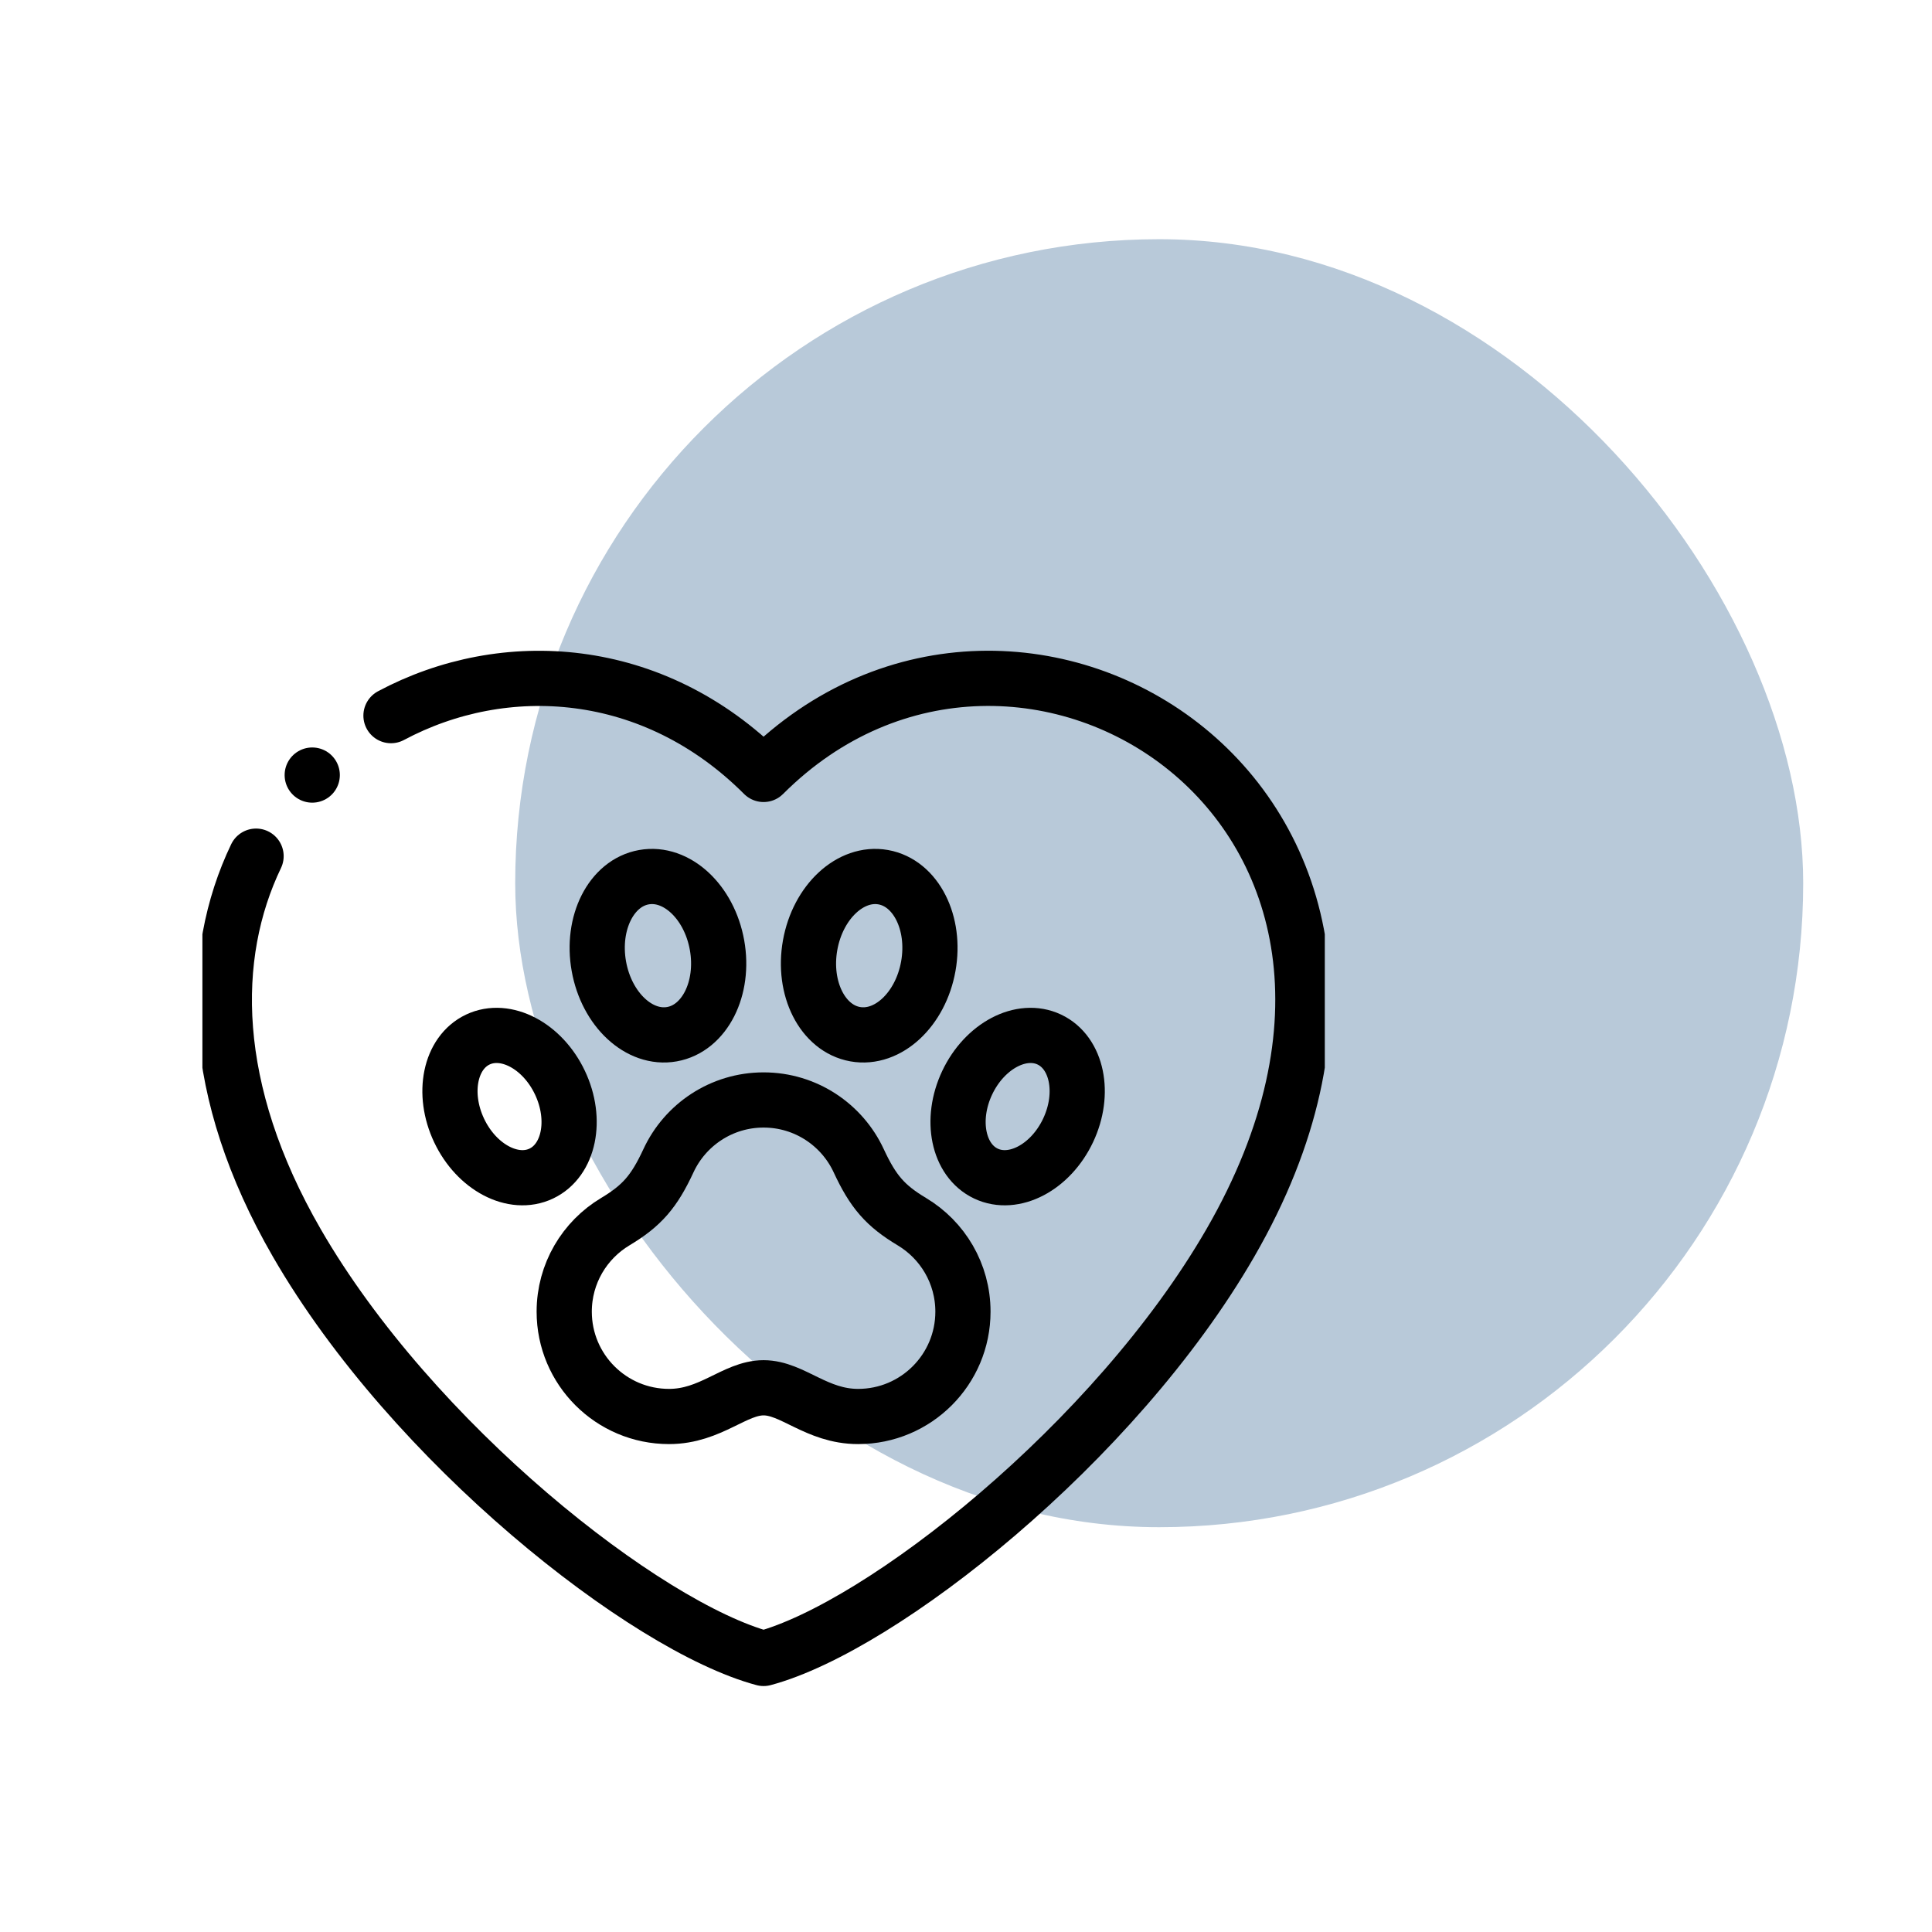
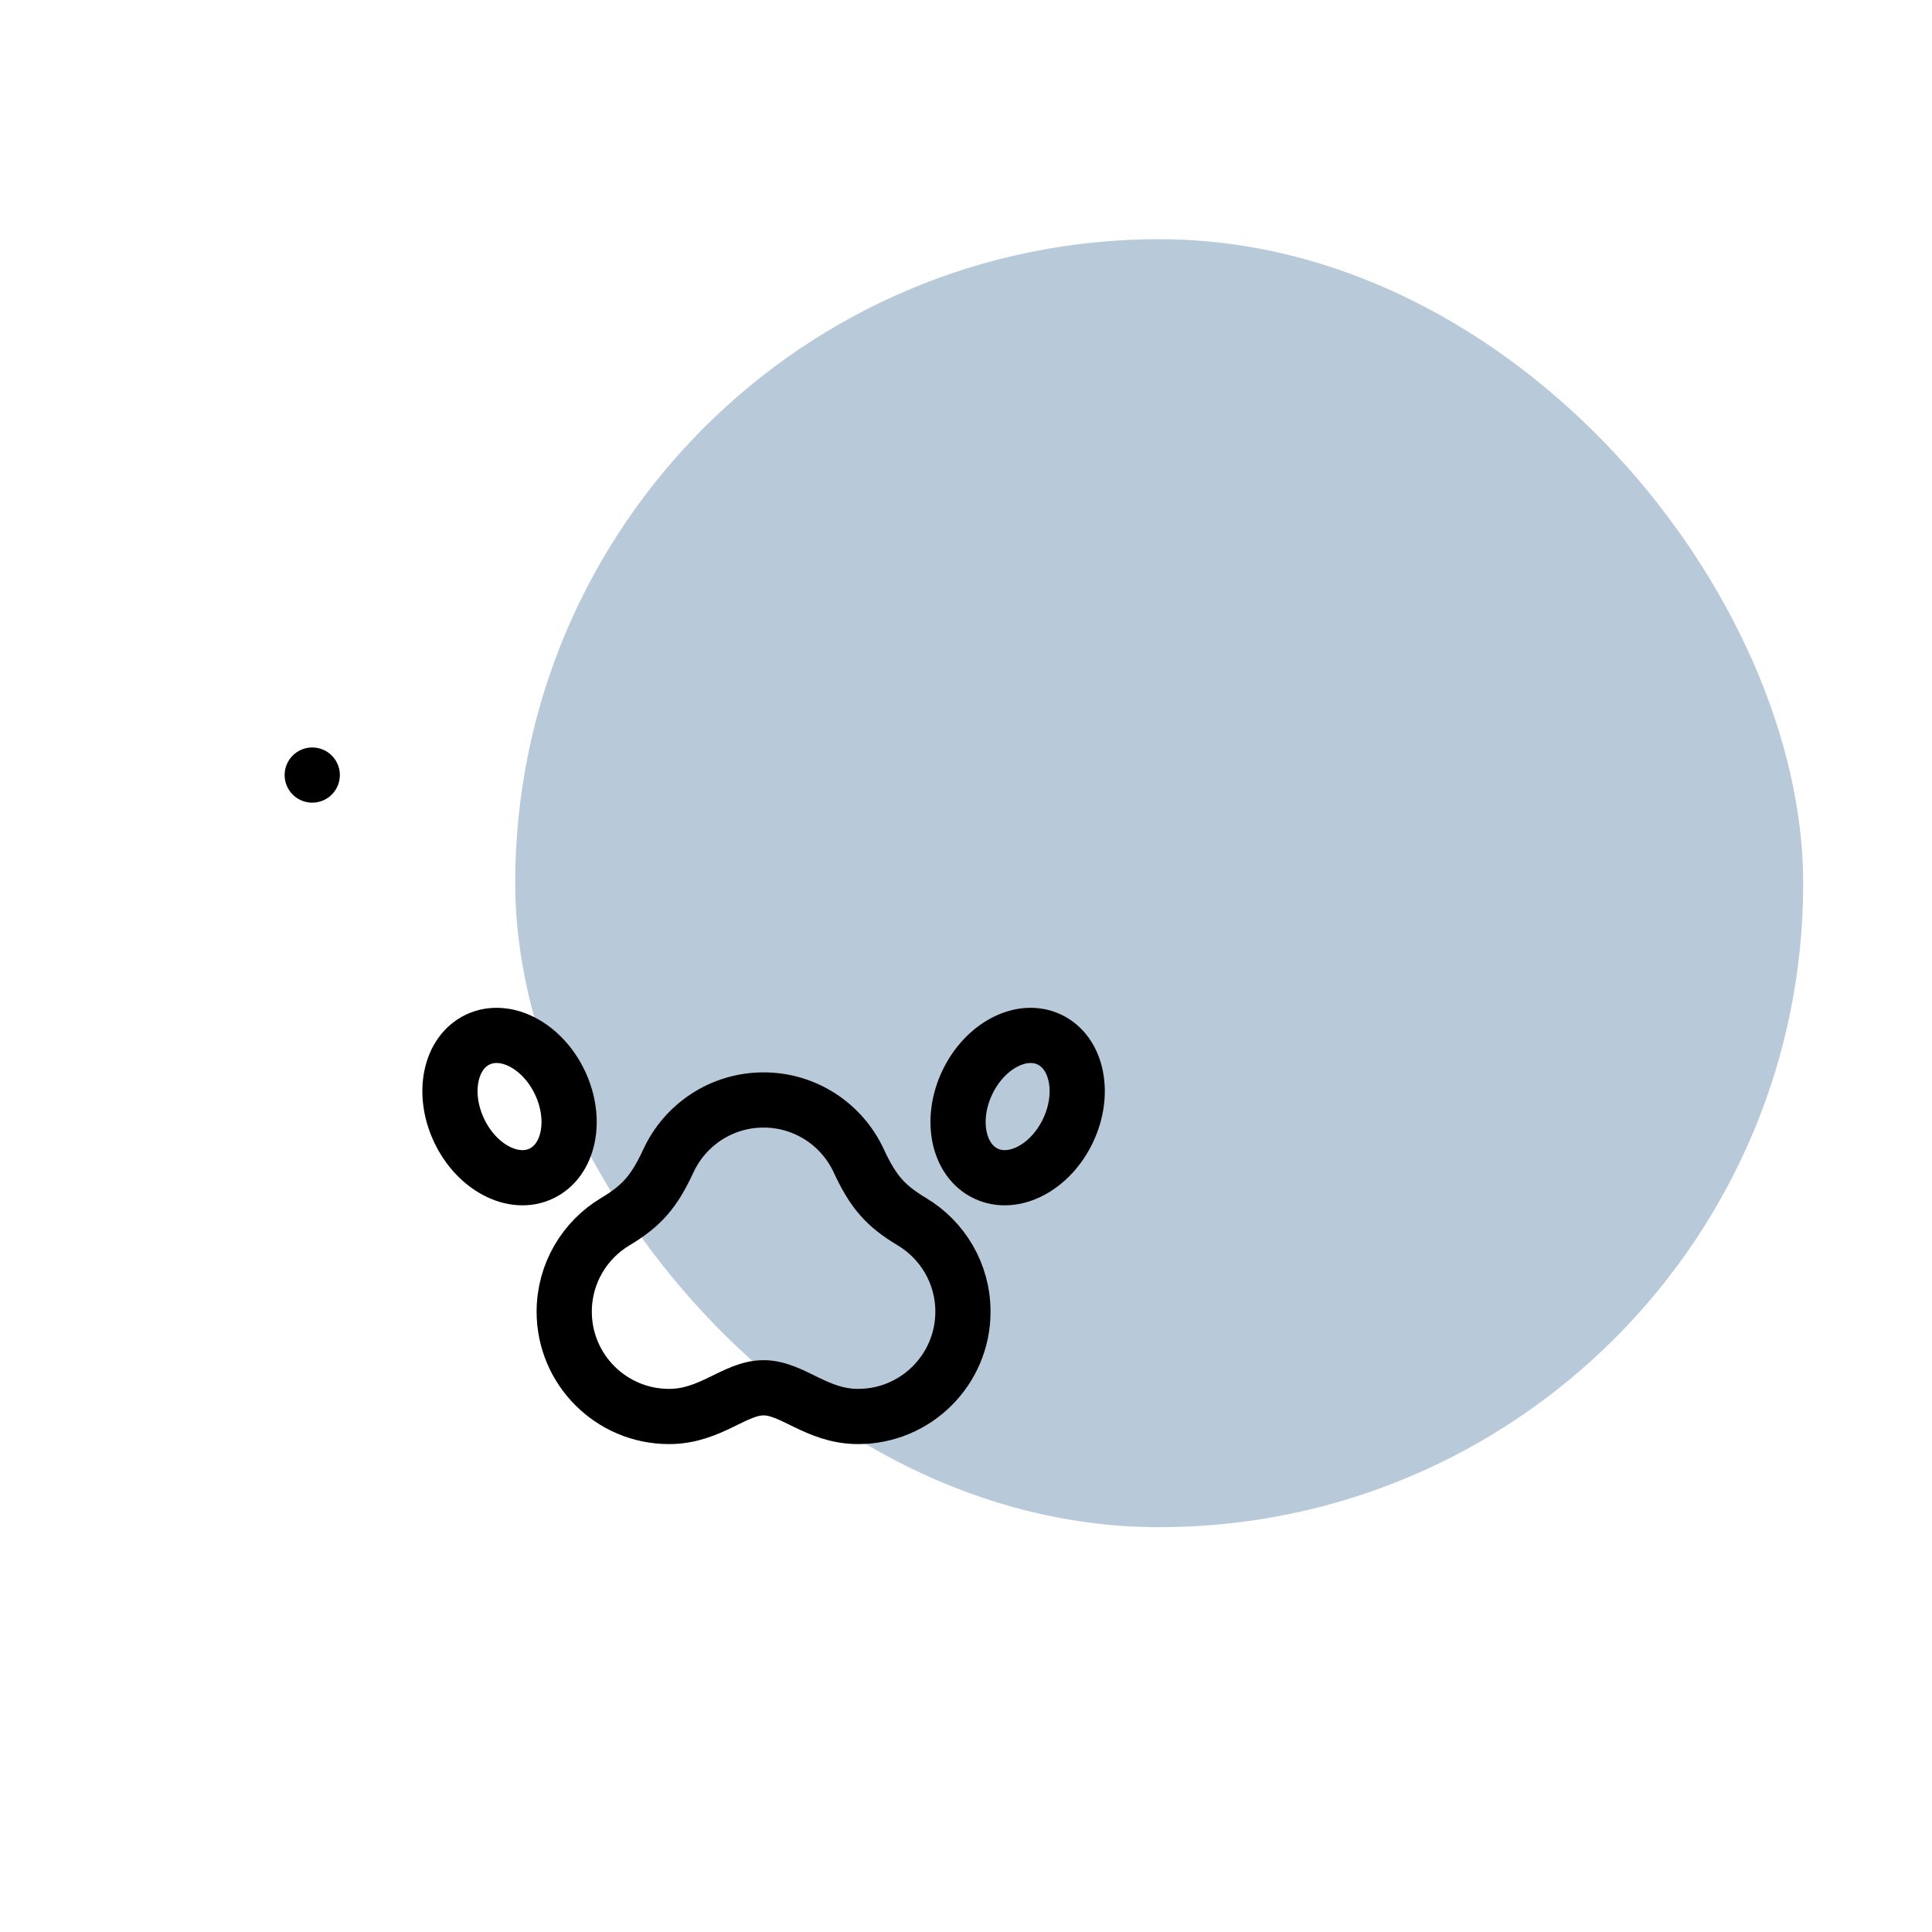
<svg xmlns="http://www.w3.org/2000/svg" width="105" height="105" viewBox="0 0 105 105" fill="none">
  <rect x="28" y="13" width="70" height="70" rx="35" fill="#B8C9D9" />
  <g clip-path="url(#clip0_84_318)">
-     <path d="M13.917 46.53C11.324 51.937 11.342 59.255 16.131 67.55C22.416 78.436 35.092 88.417 41.499 90.133C47.906 88.417 60.582 78.436 66.867 67.55C80.523 43.897 55.41 28.178 41.499 42.089C35.496 36.086 27.408 35.604 21.249 38.893" stroke="black" stroke-width="3" stroke-miterlimit="22.926" stroke-linecap="round" stroke-linejoin="round" />
    <path fill-rule="evenodd" clip-rule="evenodd" d="M41.499 75.423C39.928 75.423 38.63 76.983 36.361 76.983C33.215 76.983 30.664 74.432 30.664 71.286C30.664 69.209 31.776 67.392 33.436 66.397C34.889 65.526 35.548 64.765 36.329 63.083C37.233 61.133 39.208 59.781 41.499 59.781C43.79 59.781 45.765 61.133 46.669 63.083C47.45 64.765 48.108 65.526 49.562 66.397C51.222 67.392 52.334 69.209 52.334 71.286C52.334 74.432 49.783 76.983 46.637 76.983C44.368 76.983 43.07 75.423 41.499 75.423Z" stroke="black" stroke-width="3" stroke-miterlimit="22.926" stroke-linecap="round" stroke-linejoin="round" />
-     <path fill-rule="evenodd" clip-rule="evenodd" d="M34.995 47.674C36.769 47.357 38.547 49.01 38.969 51.366C39.39 53.722 38.294 55.889 36.52 56.206C34.747 56.523 32.968 54.87 32.547 52.514C32.126 50.157 33.222 47.99 34.995 47.674Z" stroke="black" stroke-width="3" stroke-miterlimit="22.926" stroke-linecap="round" stroke-linejoin="round" />
    <path fill-rule="evenodd" clip-rule="evenodd" d="M25.969 56.497C27.483 55.781 29.482 56.832 30.433 58.843C31.385 60.855 30.929 63.066 29.415 63.782C27.901 64.499 25.902 63.448 24.951 61.437C24 59.425 24.455 57.214 25.969 56.497Z" stroke="black" stroke-width="3" stroke-miterlimit="22.926" stroke-linecap="round" stroke-linejoin="round" />
-     <path fill-rule="evenodd" clip-rule="evenodd" d="M48.003 47.674C46.23 47.357 44.451 49.01 44.029 51.366C43.608 53.722 44.704 55.889 46.478 56.206C48.251 56.523 50.03 54.87 50.451 52.514C50.872 50.157 49.776 47.99 48.003 47.674Z" stroke="black" stroke-width="3" stroke-miterlimit="22.926" stroke-linecap="round" stroke-linejoin="round" />
    <path fill-rule="evenodd" clip-rule="evenodd" d="M57.029 56.497C55.515 55.781 53.517 56.832 52.565 58.843C51.614 60.855 52.07 63.066 53.584 63.782C55.098 64.499 57.096 63.448 58.048 61.437C58.999 59.425 58.543 57.214 57.029 56.497Z" stroke="black" stroke-width="3" stroke-miterlimit="22.926" stroke-linecap="round" stroke-linejoin="round" />
    <path d="M16.969 42.123H16.97" stroke="black" stroke-width="3" stroke-miterlimit="2.613" stroke-linecap="round" stroke-linejoin="round" />
  </g>
  <defs>
    <clipPath id="clip0_84_318">
      <rect width="61" height="61" fill="white" transform="translate(11 33)" />
    </clipPath>
  </defs>
</svg>